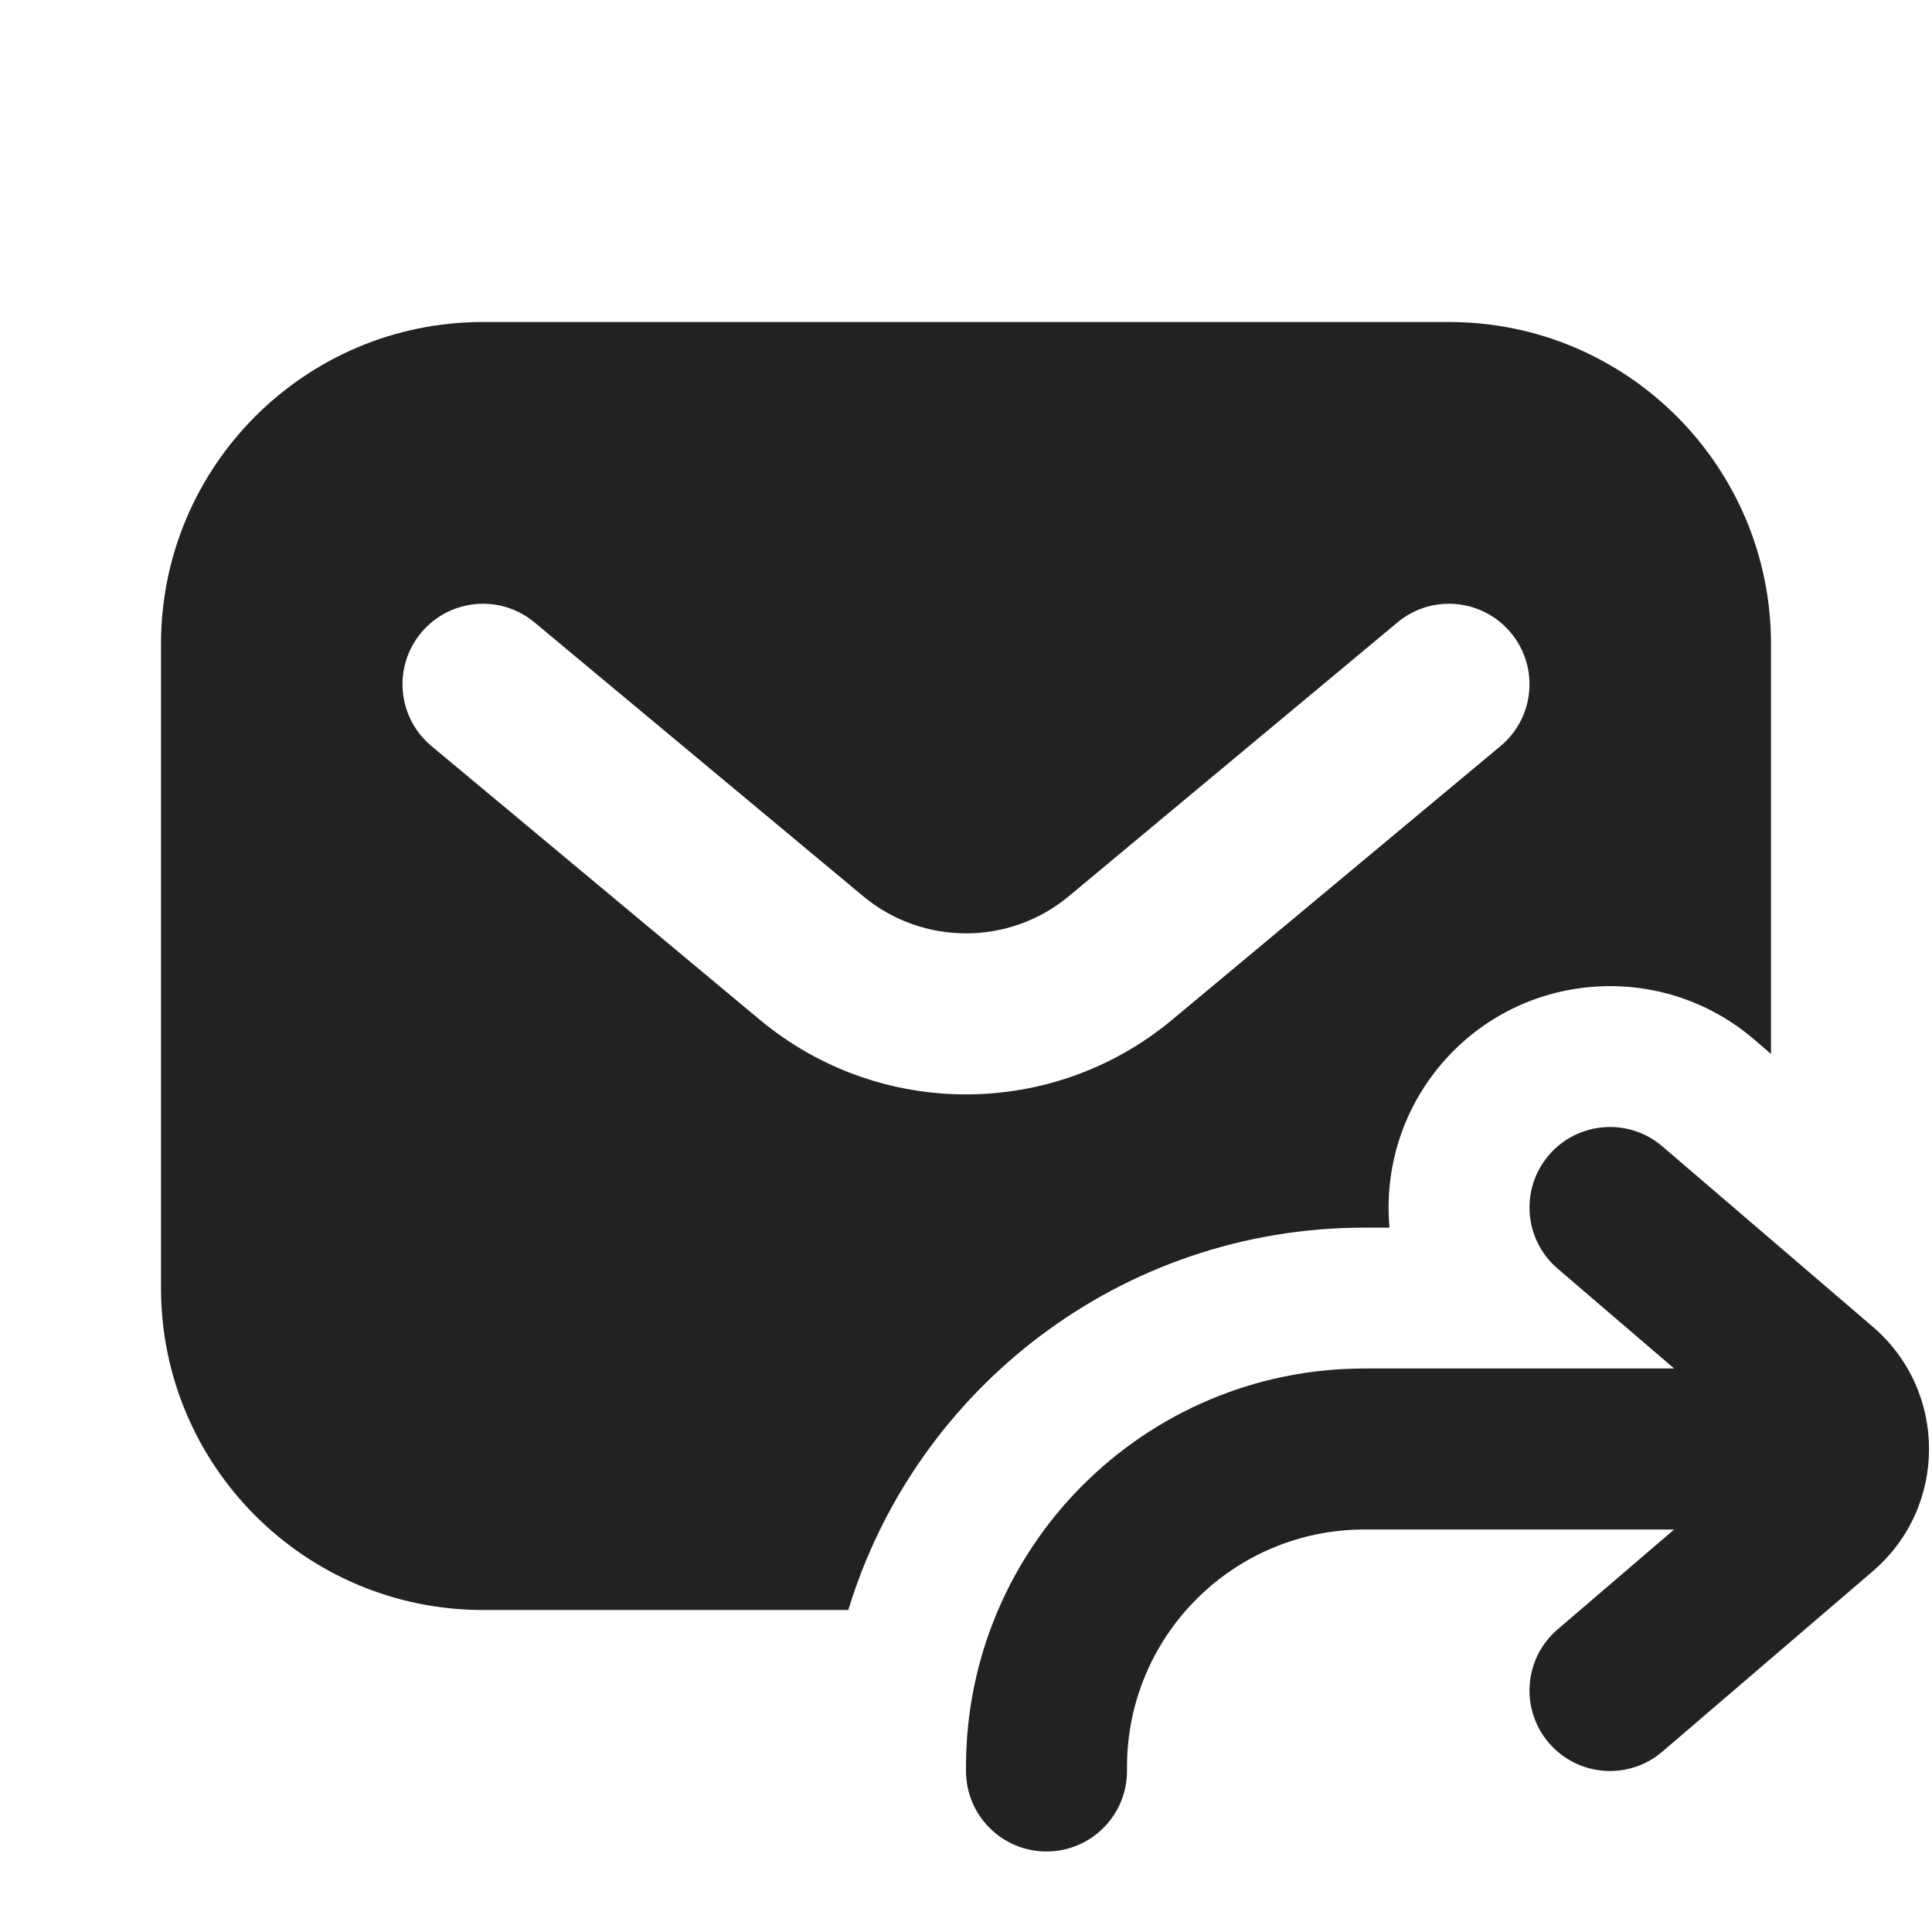
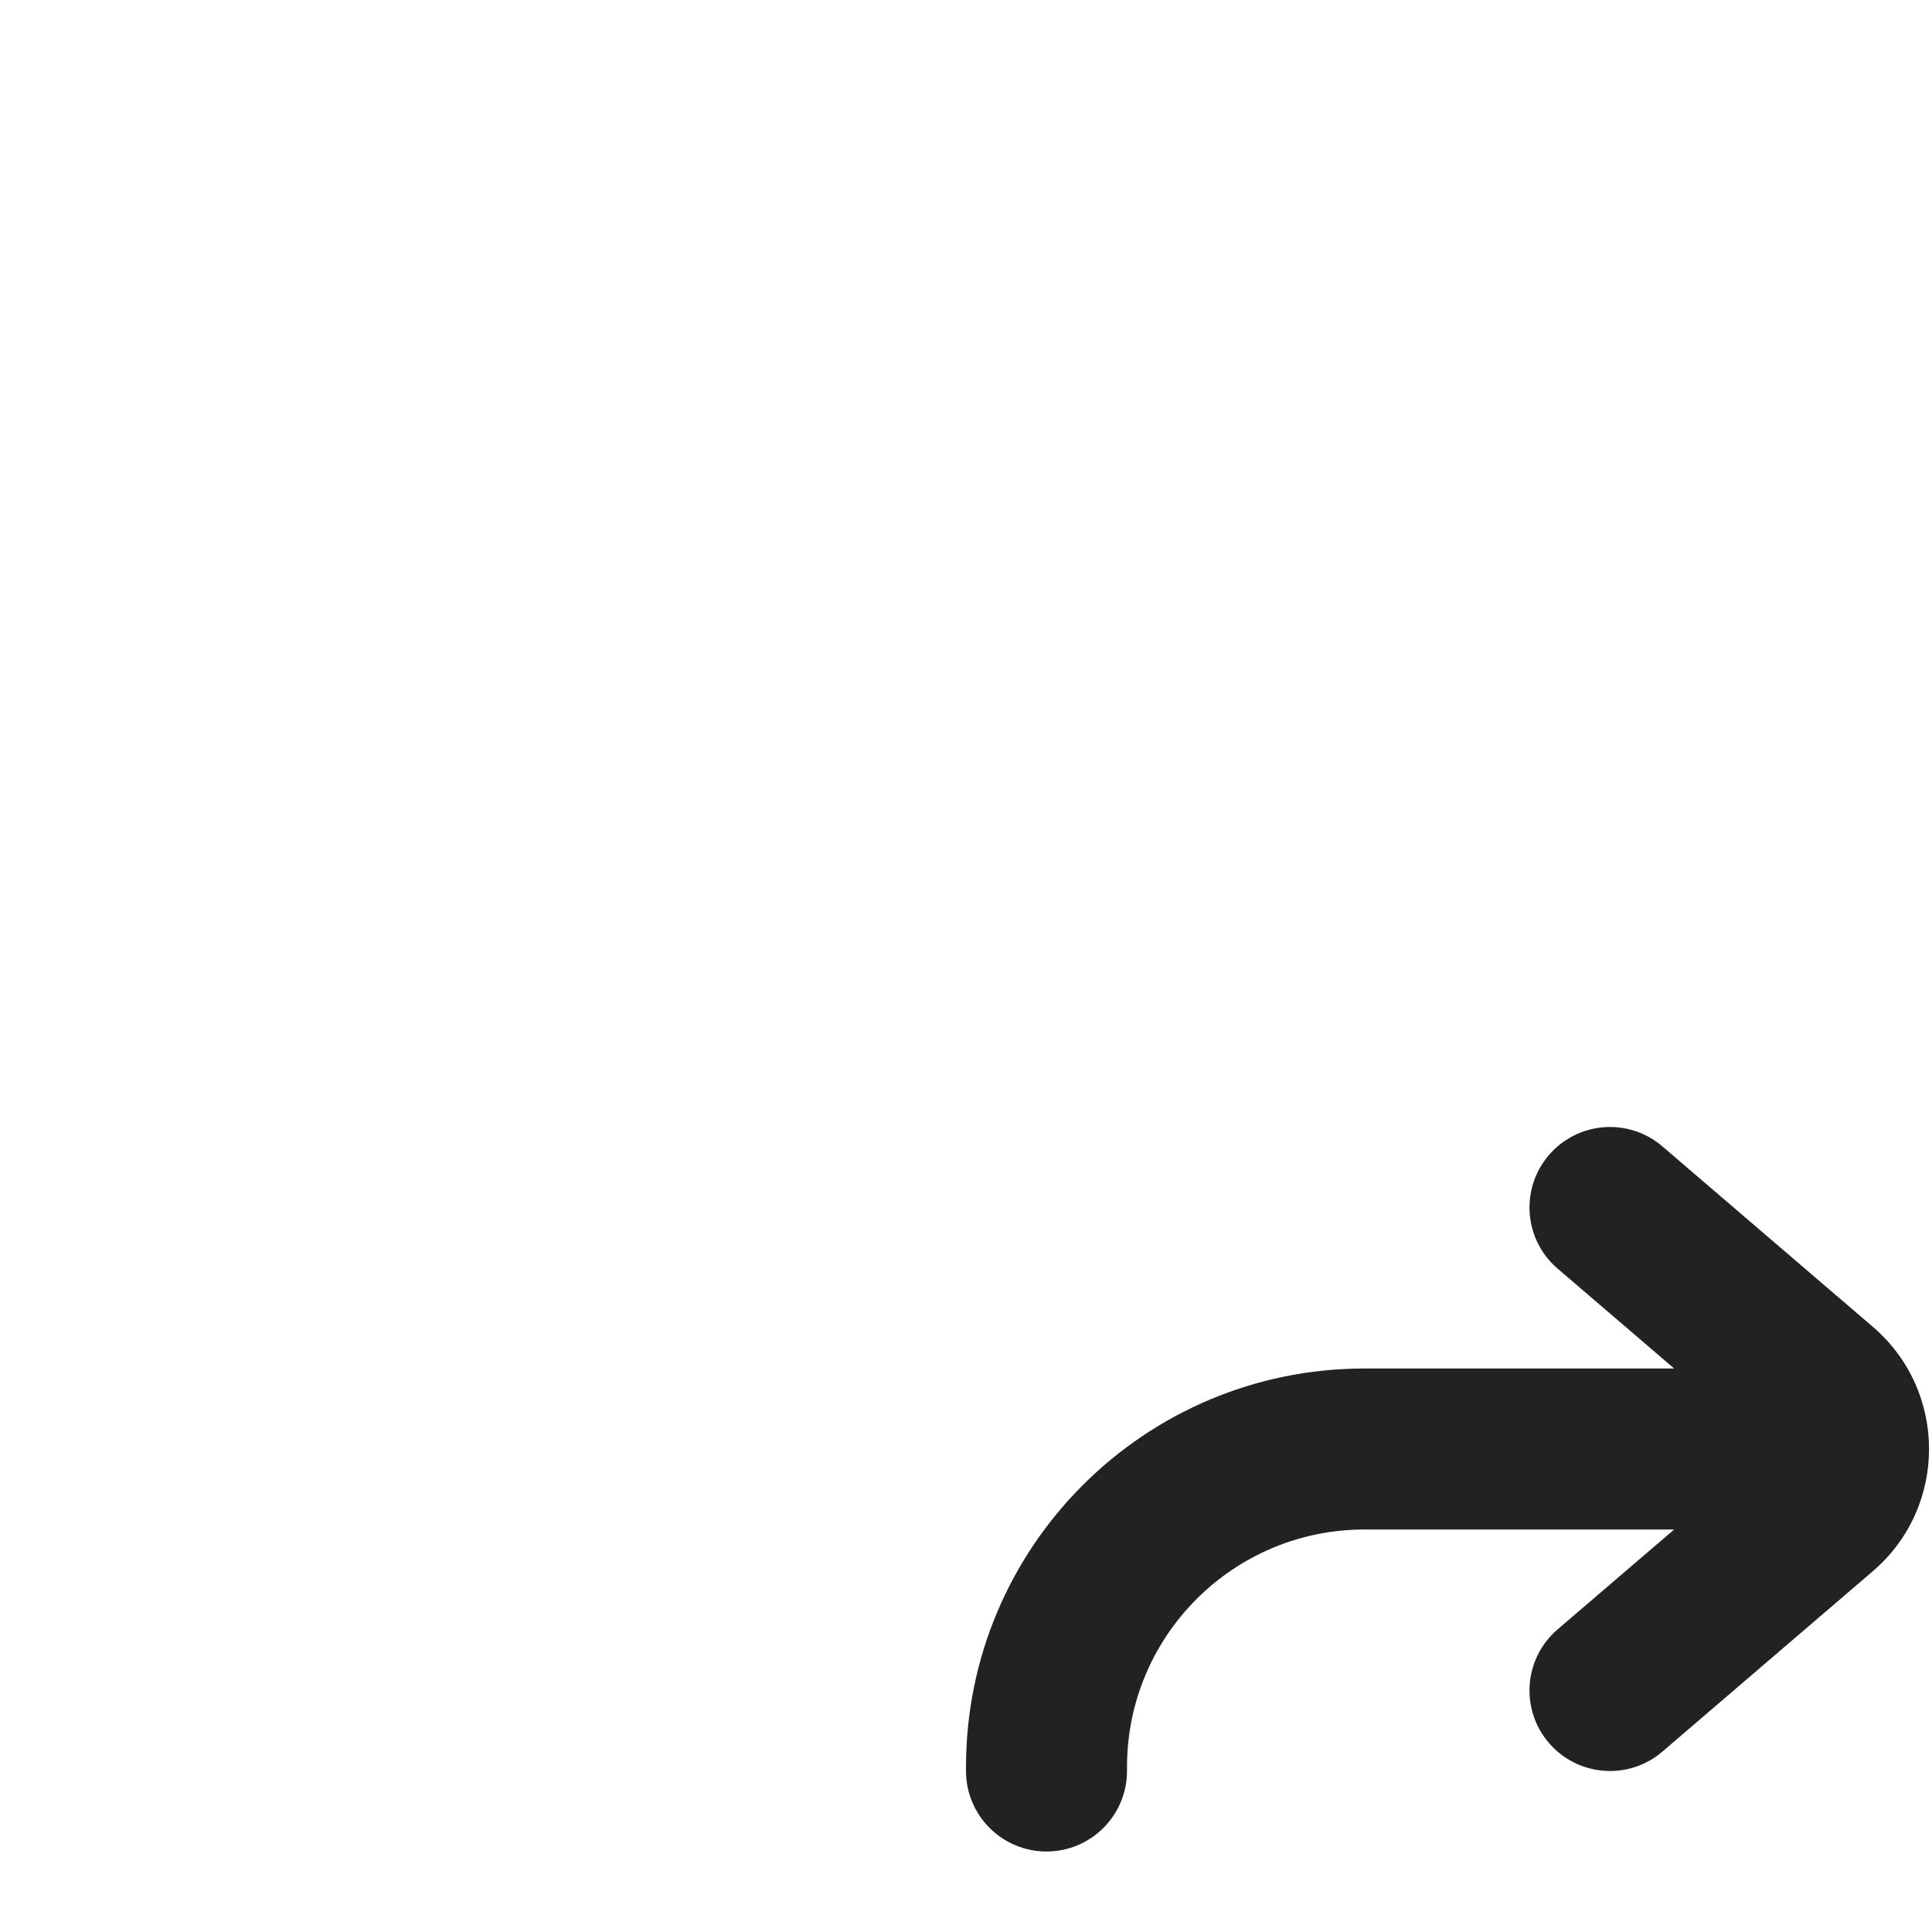
<svg xmlns="http://www.w3.org/2000/svg" width="24" height="24" viewBox="0 0 24 24" fill="none">
-   <path fill-rule="evenodd" clip-rule="evenodd" d="M6 4C3.791 4 2 5.791 2 8V16C2 18.209 3.791 20 6 20H10.538C11.373 17.251 13.928 15.25 16.95 15.25H17.261C17.196 14.536 17.409 13.798 17.912 13.21C18.9 12.057 20.637 11.924 21.79 12.912L22 13.092V8C22 5.791 20.209 4 18 4H6ZM6.64 7.732C6.216 7.378 5.585 7.436 5.232 7.86C4.878 8.284 4.936 8.915 5.36 9.268L9.439 12.668C10.923 13.904 13.077 13.904 14.561 12.668L18.64 9.268C19.064 8.915 19.122 8.284 18.768 7.86C18.415 7.436 17.784 7.378 17.36 7.732L13.28 11.131C12.539 11.749 11.461 11.749 10.72 11.131L6.64 7.732Z" fill="#222222" />
  <path d="M16.95 19C15.321 19 14 20.321 14 21.95V22C14 22.552 13.552 23 13 23C12.448 23 12 22.552 12 22V21.95C12 19.216 14.216 17 16.95 17H20.797L19.349 15.759C18.93 15.4 18.881 14.768 19.241 14.349C19.6 13.93 20.232 13.881 20.651 14.241L23.265 16.482C24.196 17.28 24.196 18.72 23.265 19.518L20.651 21.759C20.232 22.119 19.6 22.07 19.241 21.651C18.881 21.232 18.93 20.6 19.349 20.241L20.797 19H16.95Z" fill="#222222" />
</svg>